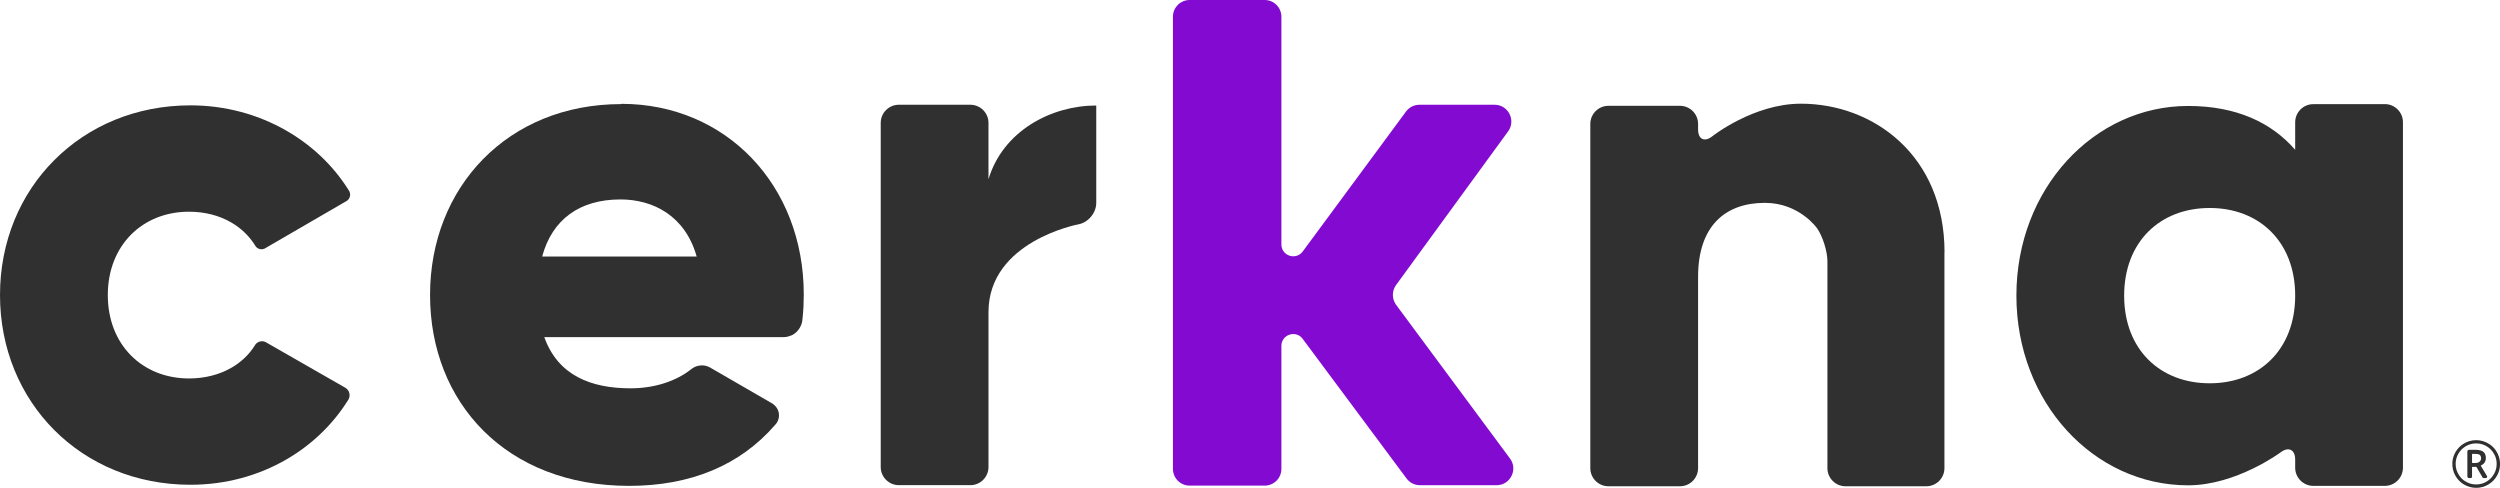
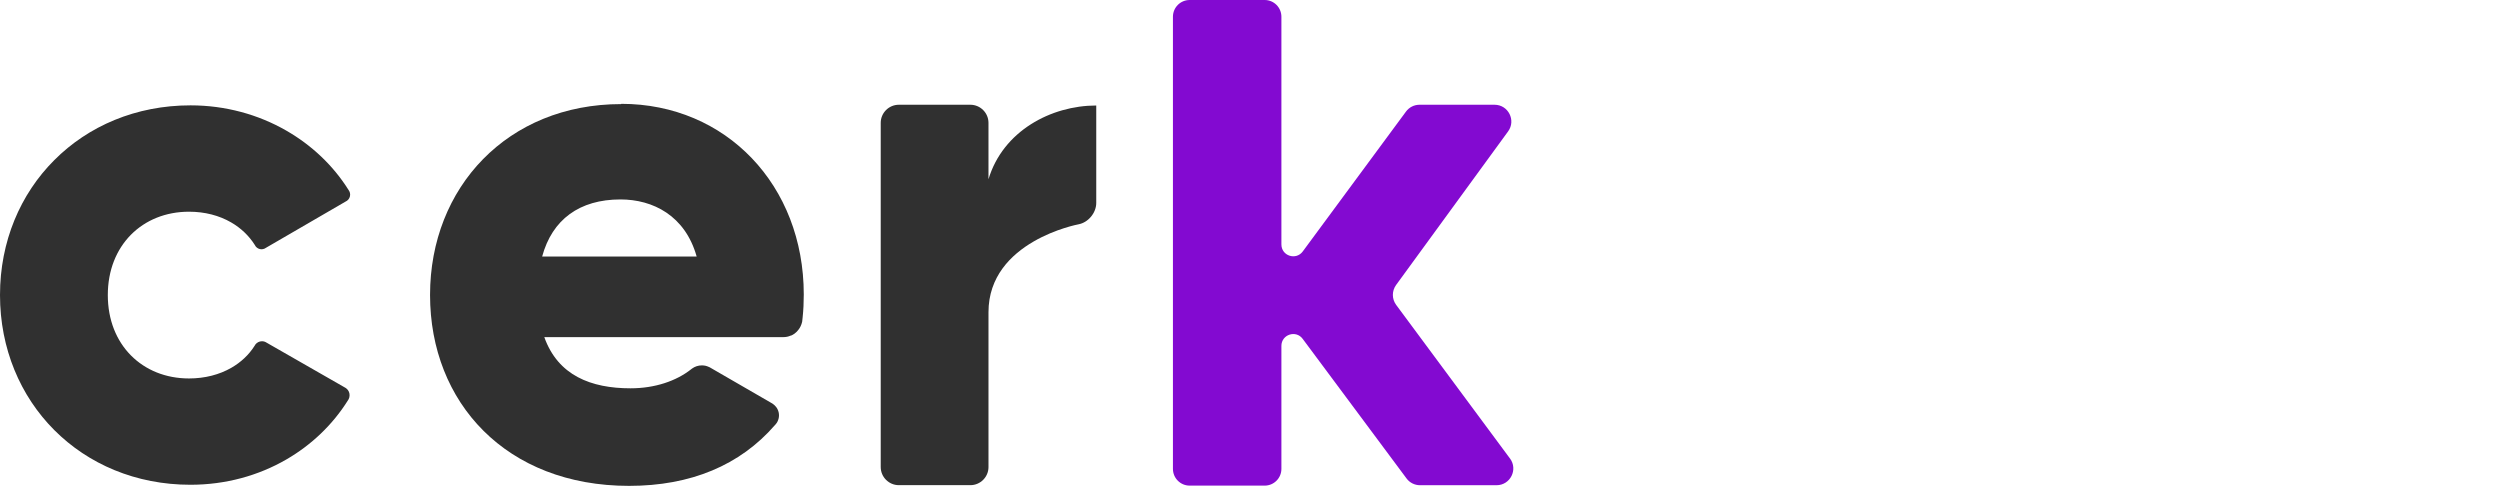
<svg xmlns="http://www.w3.org/2000/svg" id="Capa_1" viewBox="0 0 497.15 97">
  <defs>
    <style>      .cls-1 {        fill: #303030;      }      .cls-2 {        fill: #830ad1;      }    </style>
  </defs>
-   <path class="cls-1" d="M69.14,77.52c-.11-.14-.24-.26-.38-.36l-.26-.15h0l-7.68-4.4-7.84-4.49c-.26-.17-.56-.26-.89-.26-.52,0-.99.25-1.29.63-.05.1-.12.2-.18.29-1.14,1.8-2.71,3.26-4.6,4.35-2.39,1.38-5.29,2.13-8.43,2.13-4.65,0-8.68-1.68-11.56-4.59-2.88-2.91-4.59-7.05-4.59-11.99s1.71-9.07,4.59-11.99c2.88-2.91,6.91-4.59,11.56-4.59,3.14,0,6,.75,8.38,2.13,1.92,1.11,3.52,2.62,4.7,4.48.07.1.13.2.19.31.27.33.68.55,1.14.55.22,0,.44-.05.63-.14l.22-.13,7.96-4.62,7.94-4.61.27-.16c.37-.27.61-.71.61-1.2,0-.23-.05-.45-.14-.64-.06-.1-.11-.19-.17-.28-3.04-4.86-7.32-8.91-12.39-11.82-5.57-3.2-12.11-5.02-19.04-5.02-10.86,0-20.33,4.11-27.08,10.88C4.04,38.59,0,48.02,0,58.67s4.04,20.08,10.79,26.85c6.75,6.77,16.22,10.88,27.08,10.88,7,0,13.54-1.82,19.09-5.04,4.99-2.89,9.19-6.9,12.22-11.73.05-.08.11-.17.16-.26.12-.23.18-.5.18-.78s-.06-.53-.17-.75c-.05-.12-.12-.22-.2-.33h0Z" />
+   <path class="cls-1" d="M69.14,77.52c-.11-.14-.24-.26-.38-.36l-.26-.15h0l-7.68-4.4-7.84-4.49c-.26-.17-.56-.26-.89-.26-.52,0-.99.25-1.29.63-.05.1-.12.2-.18.29-1.14,1.8-2.71,3.26-4.6,4.35-2.39,1.38-5.29,2.13-8.43,2.13-4.65,0-8.68-1.68-11.56-4.59-2.88-2.91-4.59-7.05-4.59-11.99s1.71-9.07,4.59-11.99c2.88-2.91,6.91-4.59,11.56-4.59,3.14,0,6,.75,8.38,2.13,1.92,1.11,3.52,2.62,4.7,4.48.07.1.13.2.19.31.27.33.68.55,1.14.55.22,0,.44-.05.63-.14l.22-.13,7.96-4.62,7.94-4.61.27-.16c.37-.27.61-.71.61-1.2,0-.23-.05-.45-.14-.64-.06-.1-.11-.19-.17-.28-3.04-4.86-7.32-8.91-12.39-11.82-5.57-3.2-12.11-5.02-19.04-5.02-10.86,0-20.33,4.11-27.08,10.88C4.04,38.59,0,48.02,0,58.67s4.04,20.08,10.79,26.85c6.75,6.77,16.22,10.88,27.08,10.88,7,0,13.54-1.82,19.09-5.04,4.99-2.89,9.19-6.9,12.22-11.73.05-.08.11-.17.16-.26.12-.23.18-.5.18-.78s-.06-.53-.17-.75c-.05-.12-.12-.22-.2-.33Z" />
  <path class="cls-1" d="M123.53,20.7c-22.58,0-38.01,16.55-38.01,37.96s15.15,37.96,39.58,37.96c12.25,0,22.05-4.09,28.99-12.07.03-.04.07-.07.1-.11.04-.04.08-.08.11-.13.03-.03.05-.06.07-.09.1-.12.18-.26.25-.4.18-.37.29-.78.29-1.22s-.1-.83-.27-1.18c-.08-.18-.18-.35-.32-.51-.17-.22-.38-.41-.6-.57-.01-.01-.03-.02-.05-.04l-.23-.14-12.28-7.1c-.07-.04-.14-.07-.21-.1,0,0-.01,0-.02,0-.41-.2-.87-.3-1.36-.3-.72,0-1.39.23-1.93.62,0,0-.01,0-.02.01-.06.05-.12.1-.19.15-2.95,2.33-7.2,3.78-12.04,3.78-7.86,0-14.43-2.55-17.15-10.18h47.54c.51,0,1-.09,1.44-.3.03,0,.05.02.08,0,.23-.09.42-.2.62-.34.01,0,.02,0,.04-.02.17-.12.33-.26.48-.41.05-.05.1-.1.14-.16.05-.06.11-.12.16-.19.04-.04.07-.08.1-.13.14-.18.26-.38.36-.59.14-.29.25-.59.32-.92.03-.27.07-.54.09-.82.16-1.49.23-3.03.23-4.59,0-21.71-15.43-37.92-36.3-37.92h0ZM107.81,51.02c2-7.37,7.43-11.36,15.58-11.36,6.43,0,12.86,3.2,15.15,11.36h-30.72Z" />
  <path class="cls-1" d="M218,20.98v19.37c0,1.98-1.59,3.9-3.54,4.26,0,0-17.89,3.33-17.89,17.47v30.8c0,1.98-1.62,3.6-3.6,3.6h-14.23c-1.98,0-3.6-1.62-3.6-3.6V24.43c0-1.98,1.62-3.6,3.6-3.6h14.23c1.98,0,3.6,1.62,3.6,3.6v11.22c2.86-9.57,12.43-14.67,21.44-14.67Z" />
-   <path class="cls-1" d="M386.67,50.2v42.9c0,1.98-1.62,3.6-3.6,3.6h-16.07c-1.98,0-3.6-1.62-3.6-3.6v-41.15c0-1.98-.93-4.93-2.06-6.56,0,0-3.51-5.05-10.37-5.05-7.86,0-13.29,4.57-13.29,14.72v38.04c0,1.98-1.62,3.6-3.6,3.6h-14.23c-1.98,0-3.6-1.62-3.6-3.6V24.64c0-1.98,1.62-3.6,3.6-3.6h14.23c1.98,0,3.6,1.62,3.6,3.6v1.09c0,1.98,1.27,2.6,2.83,1.37,0,0,8.18-6.48,17.61-6.48,14.43,0,28.57,10.29,28.57,29.58h0Z" />
-   <path class="cls-1" d="M474.25,20.7c1.98,0,3.6,1.62,3.6,3.6v68.72c0,1.98-1.62,3.6-3.6,3.6h-14.23c-1.98,0-3.6-1.62-3.6-3.6v-1.62c0-1.98-1.3-2.64-2.89-1.45,0,0-8.83,6.56-18.4,6.56-18.72,0-34.15-16.43-34.15-37.72s15.43-37.72,34.15-37.72c9.57,0,16.58,3.29,21.29,8.72v-5.48c0-1.98,1.62-3.6,3.6-3.6,0,0,14.23,0,14.23,0ZM456.42,58.79c0-10.72-7.14-17.43-17-17.43s-17.01,6.71-17.01,17.43,7.14,17.43,17.01,17.43,17-6.71,17-17.43Z" />
  <path class="cls-2" d="M300.27,91.17l-22.63-30.54c-.87-1.17-.87-2.77-.02-3.95l22.28-30.55c1.61-2.2.03-5.3-2.69-5.3h-14.93c-1.06,0-2.05.5-2.68,1.35l-20.54,27.83c-1.35,1.82-4.24.87-4.24-1.4V3.33c0-1.84-1.49-3.33-3.33-3.33h-14.91c-1.84,0-3.33,1.49-3.33,3.33v89.91c0,1.84,1.49,3.33,3.33,3.33h14.91c1.84,0,3.33-1.49,3.33-3.33v-24.46c0-2.26,2.89-3.22,4.23-1.4l20.66,27.77c.63.85,1.62,1.34,2.68,1.34h15.21c2.74,0,4.31-3.12,2.68-5.32h0Z" />
-   <path class="cls-1" d="M487.69,92.72c-.09-1.07.14-2.06.7-2.96.36-.58.84-1.08,1.41-1.45.8-.52,1.68-.78,2.62-.78s1.79.26,2.59.77c.54.34,1,.8,1.35,1.33.53.81.8,1.69.8,2.64,0,.83-.2,1.61-.61,2.33-.41.73-.98,1.31-1.72,1.75-.74.44-1.54.66-2.41.66s-1.67-.22-2.41-.65c-.92-.54-1.58-1.32-2-2.32-.17-.42-.28-.86-.32-1.31ZM488.33,92.26c0,.81.22,1.55.67,2.24.31.47.71.88,1.19,1.18.68.44,1.42.66,2.22.66.86,0,1.65-.25,2.36-.76.33-.23.62-.51.86-.83.57-.74.86-1.57.86-2.5s-.27-1.7-.81-2.43c-.22-.3-.49-.57-.78-.8-.74-.57-1.57-.85-2.49-.85-.73,0-1.41.18-2.04.55-.63.37-1.12.86-1.49,1.48-.37.62-.55,1.31-.55,2.05ZM494.33,91.12c0,.34-.09.63-.27.89-.17.24-.39.42-.68.55-.04.02-.05.06-.03.09l1.21,2.01c.11.18-.02.41-.23.41h-.45c-.08,0-.15-.04-.19-.11l-1.22-2.09s-.03-.03-.06-.03h-.75s-.07.03-.07.07v1.89c0,.15-.12.27-.27.27h-.33c-.18,0-.33-.15-.33-.33v-4.95c0-.19.15-.34.34-.34h1.31c.7,0,1.21.14,1.54.41.33.27.49.69.49,1.25ZM491.6,92s.03.07.07.07h.61c.43,0,.75-.14.96-.43.1-.13.15-.3.15-.46,0-.34-.08-.57-.27-.72-.18-.14-.47-.2-.86-.2h-.6s-.07.03-.07.07v1.68Z" />
</svg>